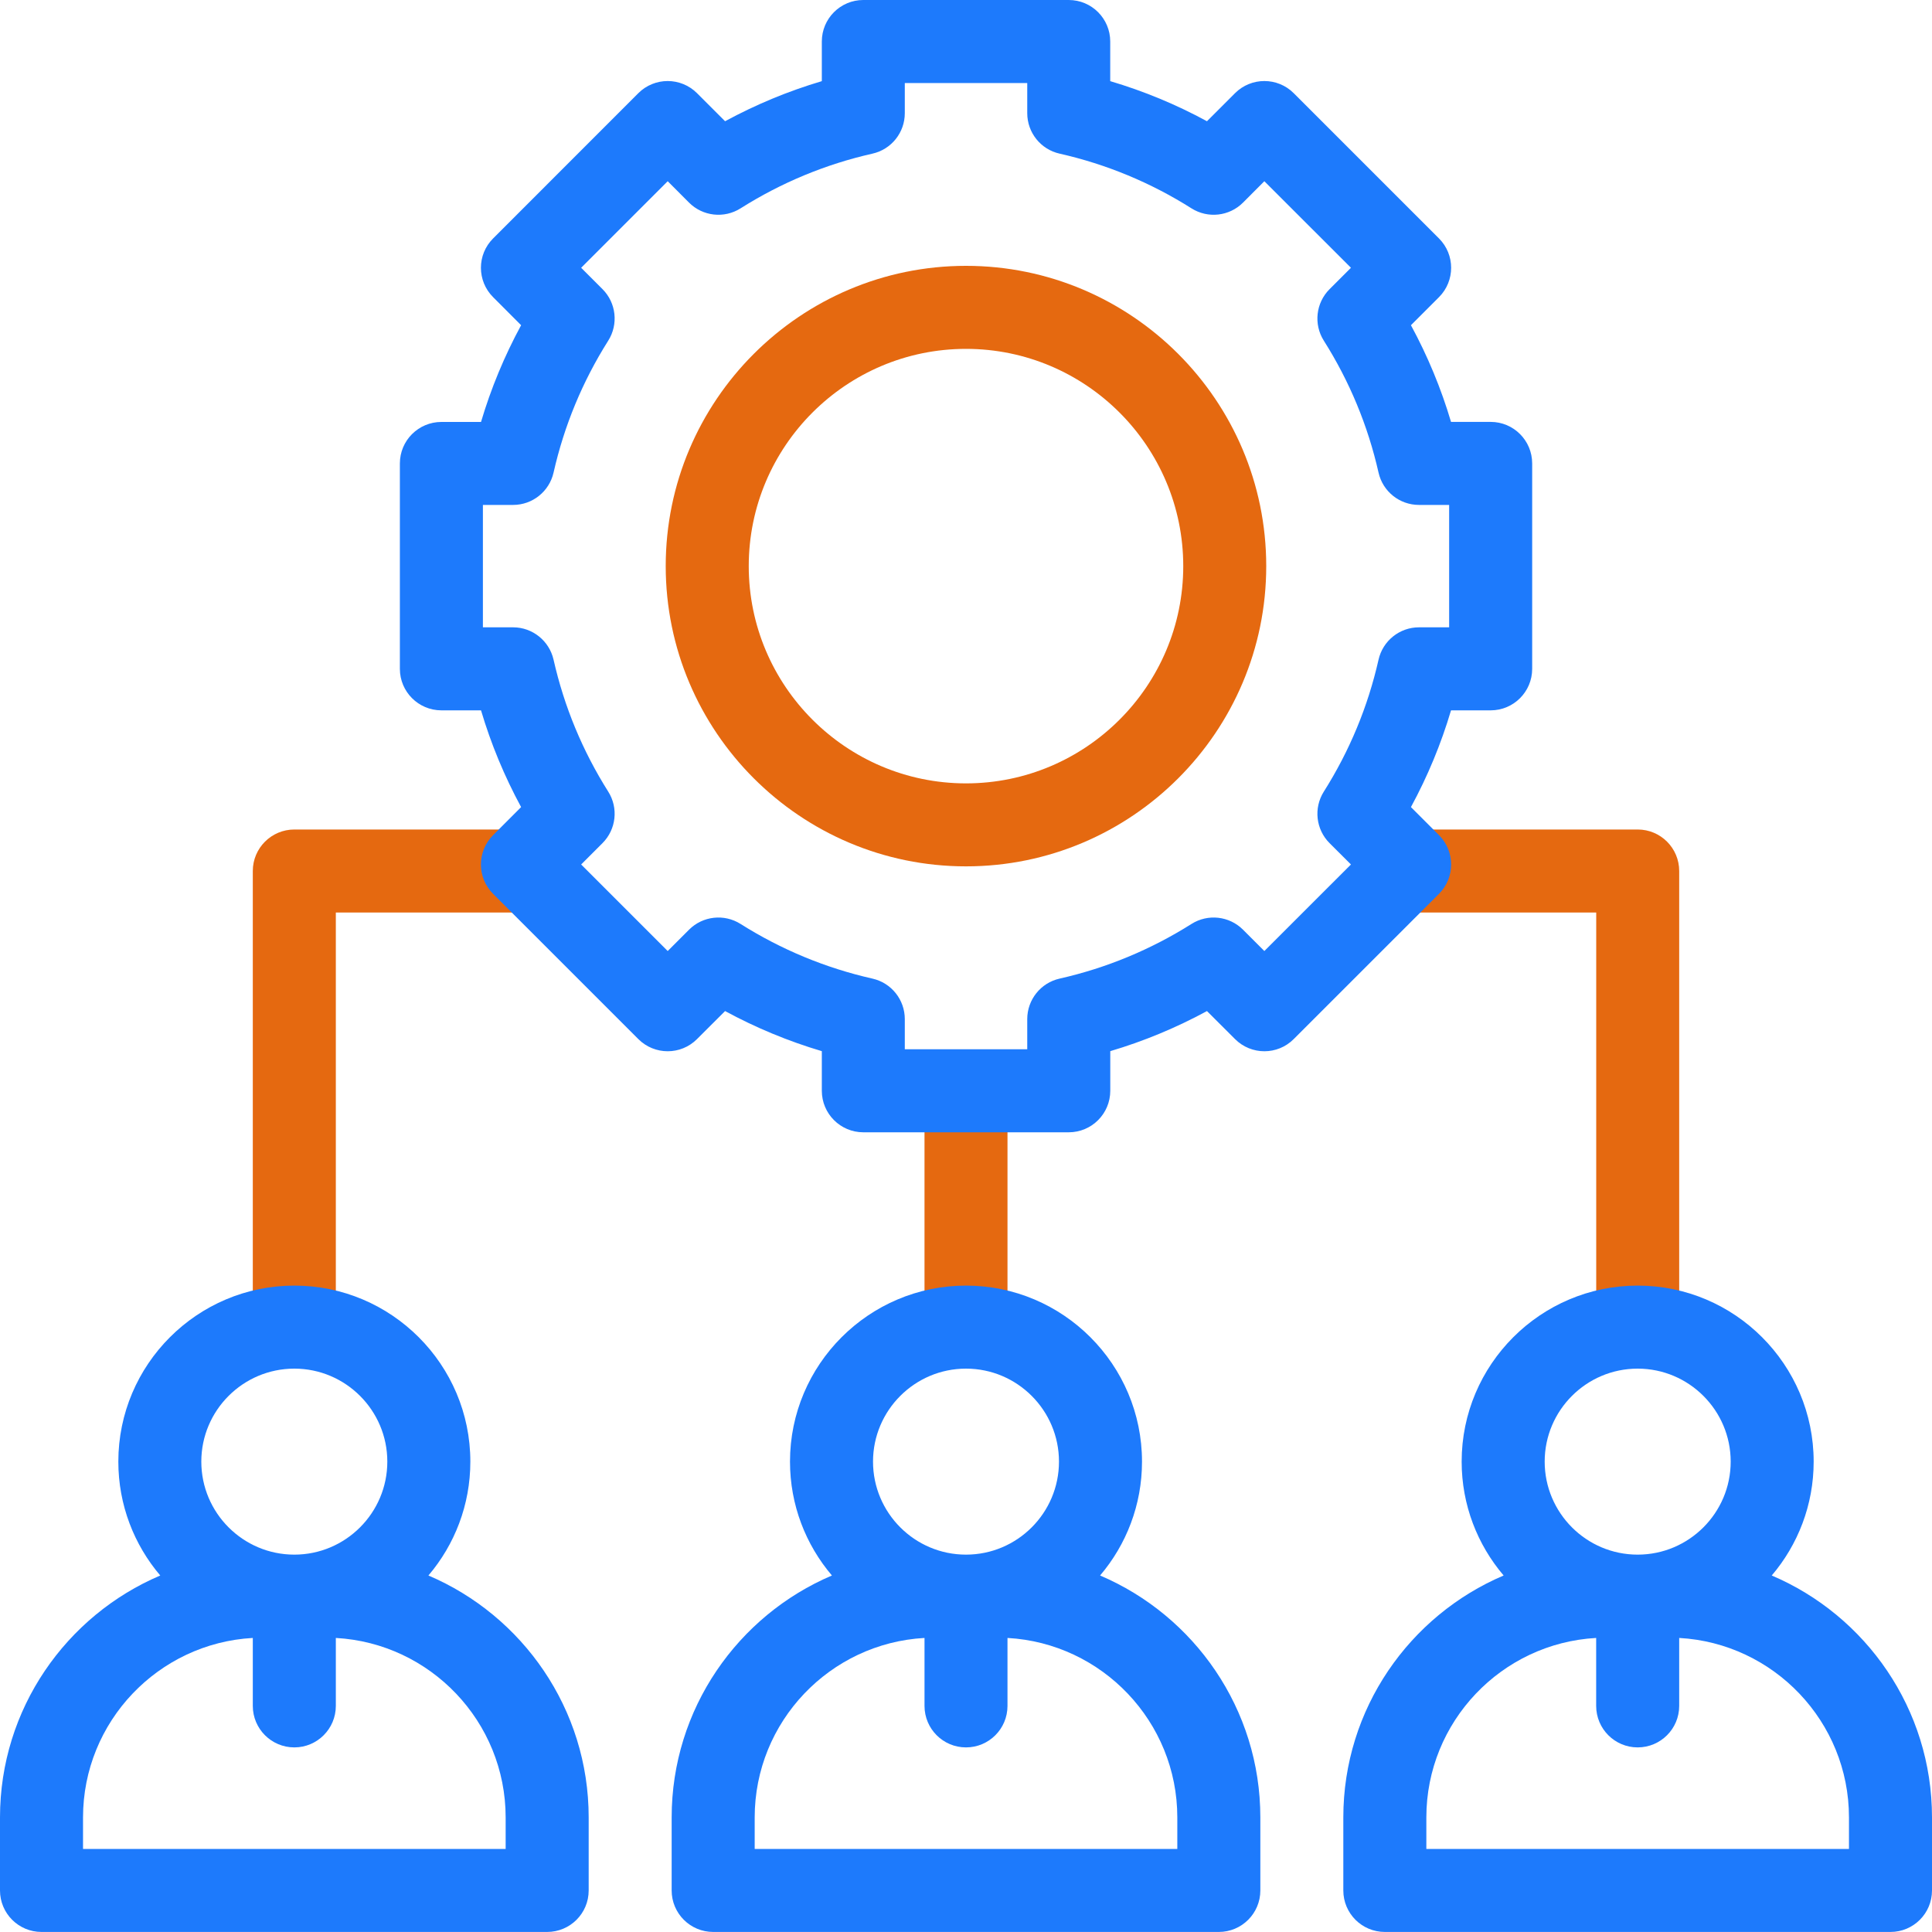
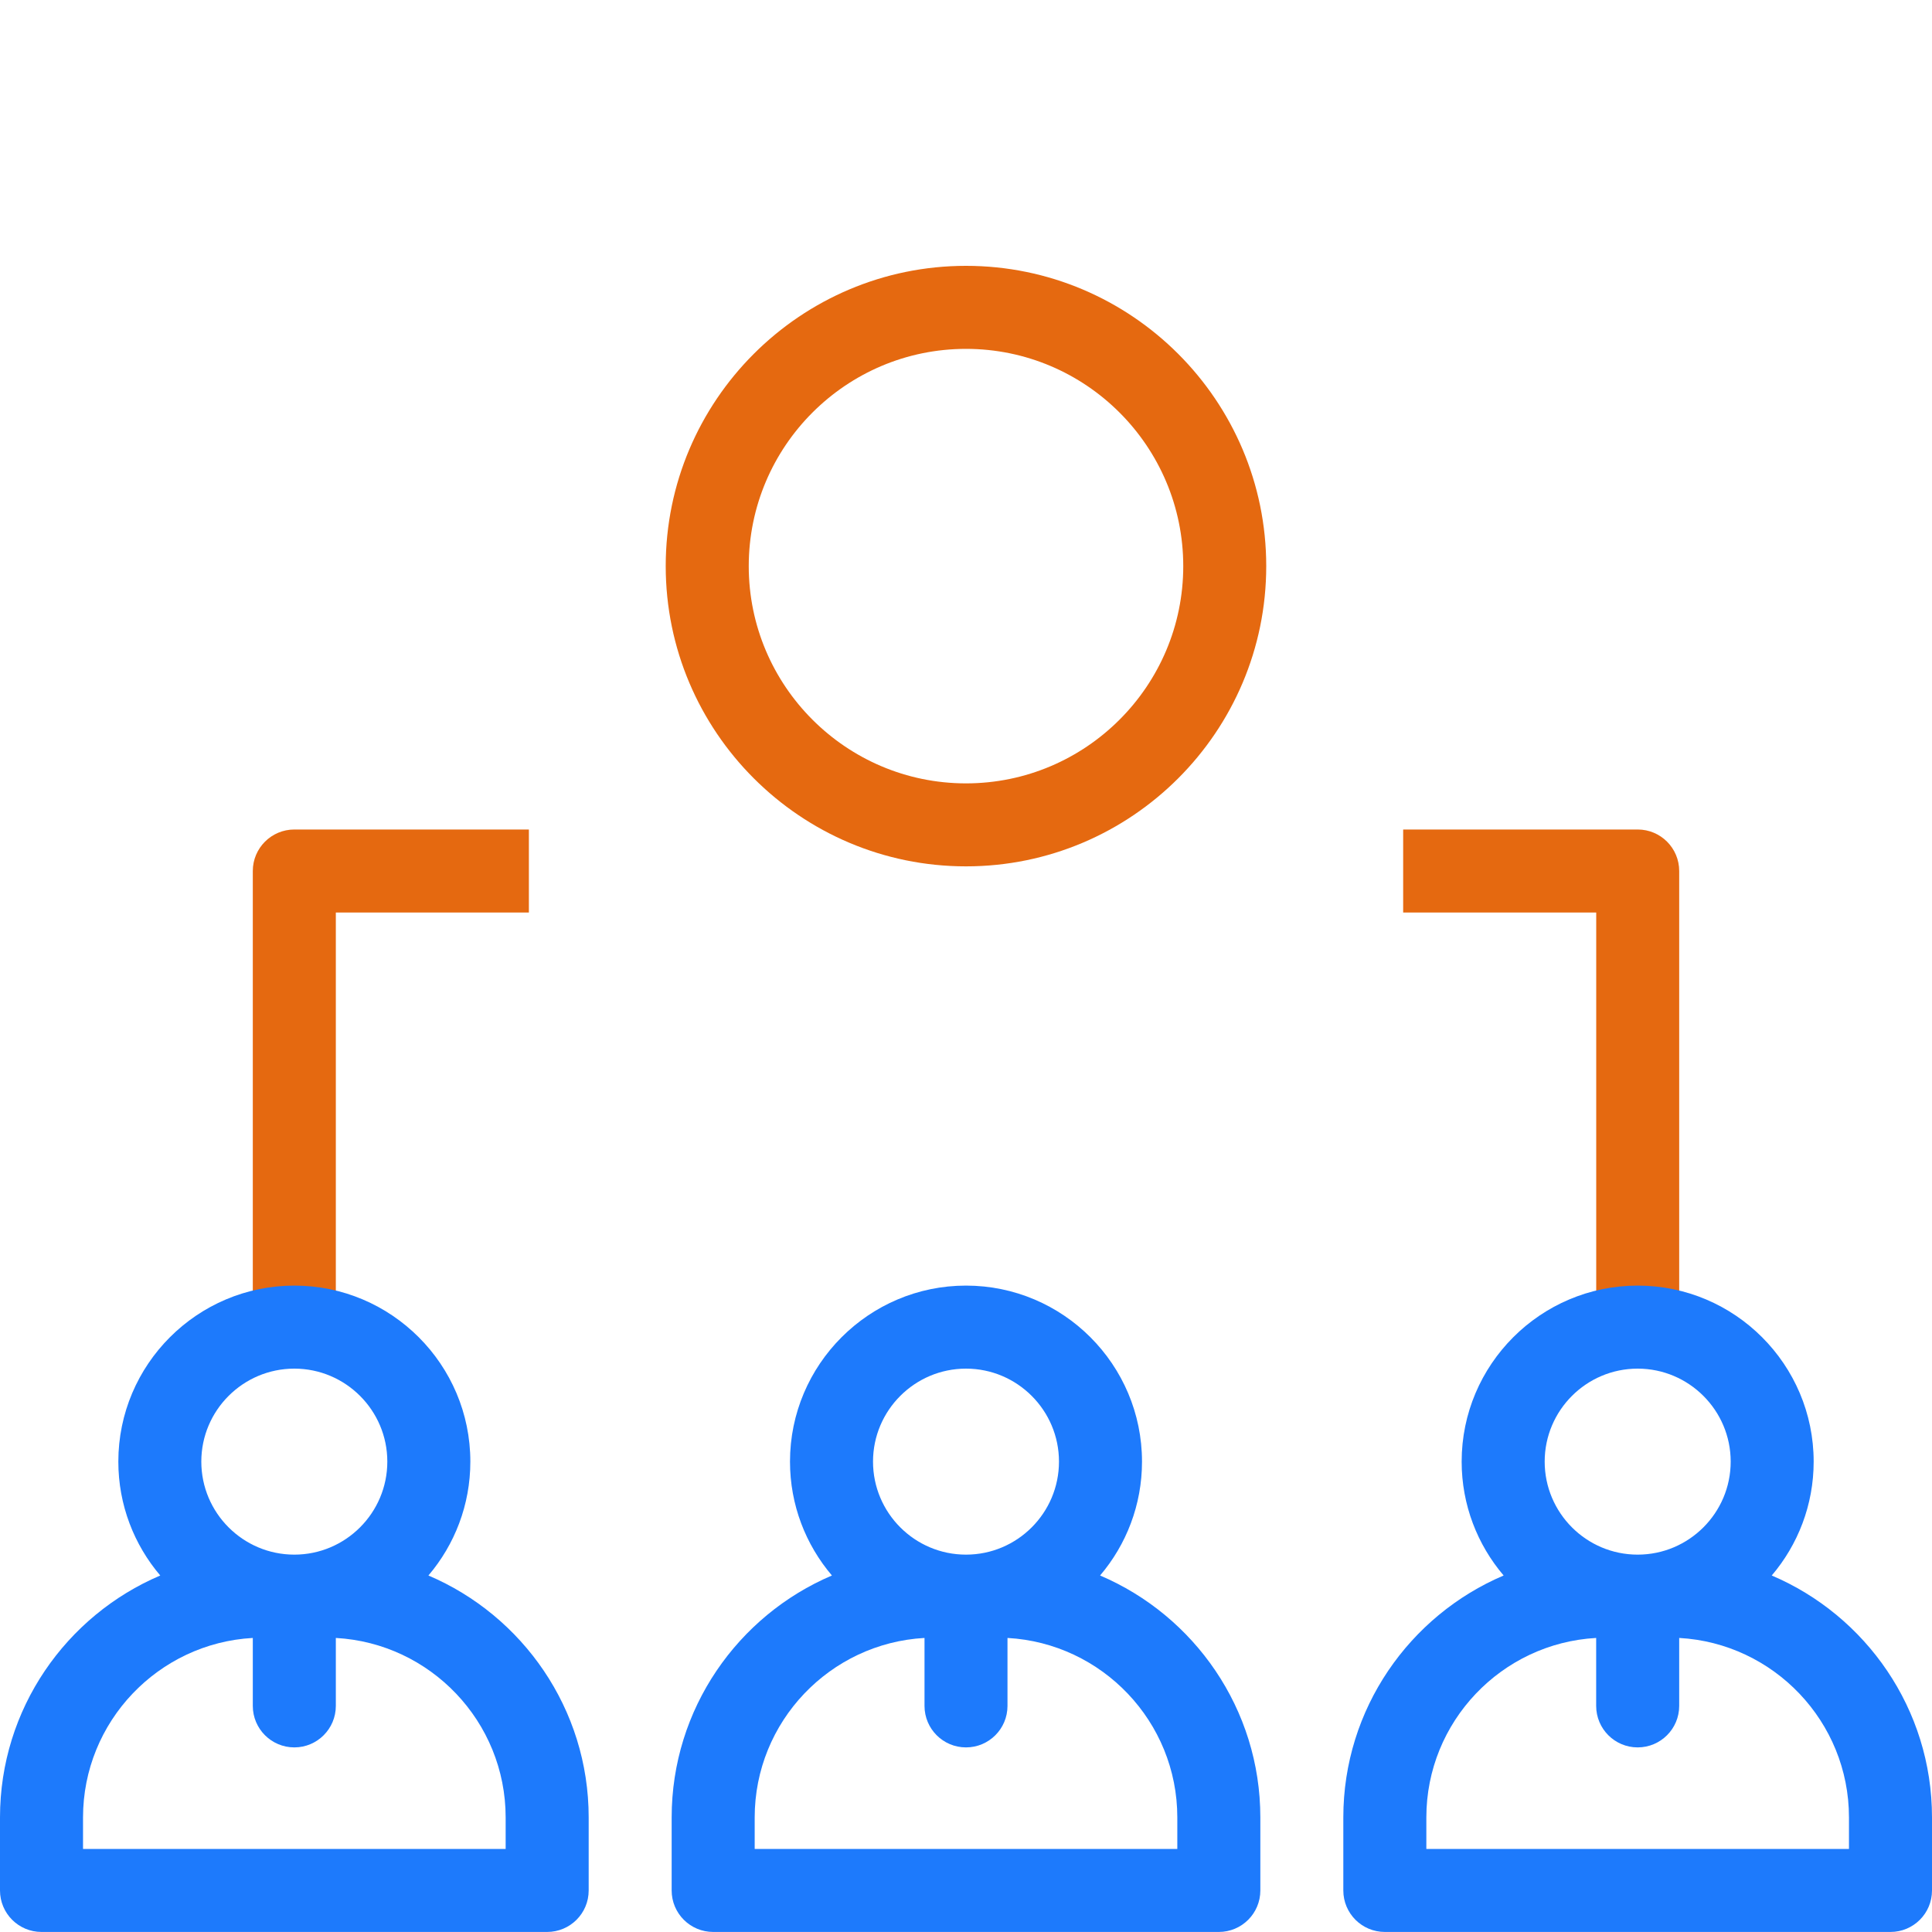
<svg xmlns="http://www.w3.org/2000/svg" width="40" height="40" viewBox="0 0 40 40" fill="none">
  <g clip-path="url(#clip0_9807_3681)">
    <path d="M20 17.937C16.572 17.937 13.783 15.148 13.783 11.72C13.783 8.293 16.572 5.504 20 5.504C23.428 5.504 26.216 8.293 26.216 11.721C26.216 15.149 23.428 17.937 20 17.937ZM20 7.223C17.52 7.223 15.502 9.24 15.502 11.721C15.502 14.201 17.52 16.219 20 16.219C22.48 16.219 24.498 14.201 24.498 11.721C24.498 9.24 22.48 7.223 20 7.223Z" fill="#E56910" />
-     <path d="M19.141 22.584H20.859V27.478H19.141V22.584Z" fill="#E56910" />
    <path d="M34.766 27.478H33.048V18.893H29.051V17.174H33.907C34.382 17.174 34.766 17.559 34.766 18.033V27.478Z" fill="#E56910" />
    <path d="M6.953 27.478H5.234V18.033C5.234 17.559 5.619 17.174 6.094 17.174H10.95V18.893H6.953V27.478Z" fill="#E56910" />
    <path d="M8.87 32.619C9.411 31.983 9.738 31.16 9.738 30.261C9.738 28.252 8.103 26.617 6.094 26.617C4.084 26.617 2.45 28.252 2.45 30.261C2.45 31.16 2.777 31.983 3.318 32.619C1.37 33.448 0 35.381 0 37.628V39.14C0 39.615 0.385 39.999 0.859 39.999H11.328C11.803 39.999 12.188 39.615 12.188 39.14V37.628C12.188 35.381 10.818 33.448 8.87 32.619ZM6.094 28.336C7.155 28.336 8.019 29.2 8.019 30.261C8.019 31.323 7.155 32.187 6.094 32.187C5.032 32.187 4.168 31.323 4.168 30.261C4.168 29.2 5.032 28.336 6.094 28.336ZM10.469 38.281H1.719V37.628C1.719 35.645 3.278 34.02 5.234 33.912V35.319C5.234 35.793 5.619 36.178 6.094 36.178C6.568 36.178 6.953 35.793 6.953 35.319V33.912C8.91 34.02 10.469 35.645 10.469 37.628V38.281Z" fill="#1D7AFC" />
    <path d="M22.776 32.619C23.317 31.983 23.644 31.16 23.644 30.261C23.644 28.252 22.009 26.617 20 26.617C17.991 26.617 16.356 28.252 16.356 30.261C16.356 31.16 16.683 31.983 17.224 32.619C15.276 33.448 13.906 35.381 13.906 37.628V39.14C13.906 39.615 14.291 39.999 14.766 39.999H25.234C25.709 39.999 26.094 39.615 26.094 39.14V37.628C26.094 35.381 24.724 33.448 22.776 32.619ZM20 28.336C21.062 28.336 21.925 29.2 21.925 30.261C21.925 31.323 21.062 32.187 20 32.187C18.938 32.187 18.075 31.323 18.075 30.261C18.075 29.2 18.938 28.336 20 28.336ZM24.375 38.281H15.625V37.628C15.625 35.645 17.184 34.02 19.141 33.912V35.319C19.141 35.793 19.525 36.178 20 36.178C20.475 36.178 20.859 35.793 20.859 35.319V33.912C22.816 34.02 24.375 35.645 24.375 37.628V38.281Z" fill="#1D7AFC" />
    <path d="M36.682 32.619C37.223 31.983 37.55 31.16 37.55 30.261C37.55 28.252 35.916 26.617 33.906 26.617C31.897 26.617 30.262 28.252 30.262 30.261C30.262 31.16 30.59 31.983 31.131 32.619C29.182 33.448 27.812 35.381 27.812 37.628V39.14C27.812 39.615 28.197 39.999 28.672 39.999H39.141C39.615 39.999 40 39.615 40 39.14V37.628C40 35.381 38.63 33.448 36.682 32.619ZM33.906 28.336C34.968 28.336 35.832 29.2 35.832 30.261C35.832 31.323 34.968 32.187 33.906 32.187C32.844 32.187 31.981 31.323 31.981 30.261C31.981 29.2 32.844 28.336 33.906 28.336ZM38.281 38.281H29.531V37.628C29.531 35.645 31.09 34.02 33.047 33.912V35.319C33.047 35.793 33.432 36.178 33.906 36.178C34.381 36.178 34.766 35.793 34.766 35.319V33.912C36.722 34.02 38.281 35.645 38.281 37.628V38.281Z" fill="#1D7AFC" />
-     <path d="M29.793 17.291L29.212 16.71C29.558 16.072 29.836 15.402 30.042 14.707H30.863C31.337 14.707 31.722 14.322 31.722 13.848V9.595C31.722 9.12 31.337 8.735 30.863 8.735H30.042C29.836 8.041 29.558 7.371 29.212 6.733L29.793 6.152C30.128 5.816 30.128 5.272 29.793 4.937L26.785 1.929C26.45 1.594 25.905 1.594 25.57 1.929L24.989 2.51C24.351 2.163 23.681 1.886 22.986 1.68V0.859C22.986 0.385 22.602 0 22.127 0H17.874C17.399 0 17.015 0.385 17.015 0.859V1.68C16.32 1.886 15.65 2.164 15.012 2.51L14.431 1.929C14.095 1.594 13.552 1.594 13.216 1.929L10.209 4.937C9.873 5.272 9.873 5.816 10.209 6.152L10.789 6.733C10.443 7.371 10.165 8.041 9.959 8.736H9.139C8.664 8.736 8.279 9.12 8.279 9.595V13.848C8.279 14.322 8.664 14.707 9.139 14.707H9.959C10.165 15.402 10.443 16.072 10.789 16.71L10.209 17.291C9.873 17.626 9.873 18.171 10.209 18.506L13.216 21.513C13.552 21.849 14.096 21.849 14.431 21.513L15.012 20.933C15.65 21.279 16.32 21.557 17.015 21.763V22.583C17.015 23.058 17.4 23.443 17.874 23.443H22.127C22.602 23.443 22.987 23.058 22.987 22.583V21.763C23.681 21.557 24.351 21.279 24.989 20.933L25.57 21.513C25.906 21.849 26.45 21.849 26.785 21.513L29.793 18.506C30.128 18.17 30.128 17.626 29.793 17.291ZM28.541 13.659C28.322 14.628 27.941 15.547 27.408 16.39C27.194 16.729 27.243 17.172 27.527 17.456L27.97 17.898L26.177 19.69L25.735 19.248C25.451 18.964 25.008 18.915 24.669 19.129C23.826 19.661 22.907 20.042 21.938 20.261C21.546 20.349 21.268 20.698 21.268 21.099V21.724H18.733V21.099C18.733 20.698 18.455 20.349 18.063 20.261C17.094 20.042 16.175 19.661 15.332 19.129C14.993 18.915 14.55 18.964 14.266 19.248L13.824 19.69L12.032 17.898L12.474 17.456C12.758 17.172 12.807 16.729 12.593 16.39C12.06 15.546 11.68 14.628 11.461 13.659C11.372 13.267 11.024 12.988 10.623 12.988H9.998V10.454H10.623C11.024 10.454 11.372 10.176 11.461 9.784C11.68 8.815 12.06 7.896 12.593 7.053C12.807 6.713 12.758 6.27 12.474 5.986L12.032 5.544L13.824 3.752L14.266 4.195C14.55 4.479 14.993 4.528 15.332 4.314C16.175 3.781 17.094 3.4 18.063 3.181C18.455 3.093 18.733 2.745 18.733 2.343V1.719H21.268V2.343C21.268 2.745 21.546 3.093 21.938 3.181C22.907 3.4 23.826 3.781 24.669 4.314C25.008 4.528 25.451 4.479 25.735 4.195L26.177 3.752L27.97 5.544L27.527 5.987C27.243 6.271 27.194 6.714 27.408 7.053C27.941 7.896 28.322 8.815 28.541 9.784C28.629 10.176 28.977 10.454 29.379 10.454H30.003V12.988H29.379C28.977 12.988 28.629 13.267 28.541 13.659Z" fill="#1D7AFC" />
  </g>
  <defs>
    <clipPath id="clip0_9807_3681">
      <rect width="40" height="40" fill="white" />
    </clipPath>
  </defs>
</svg>